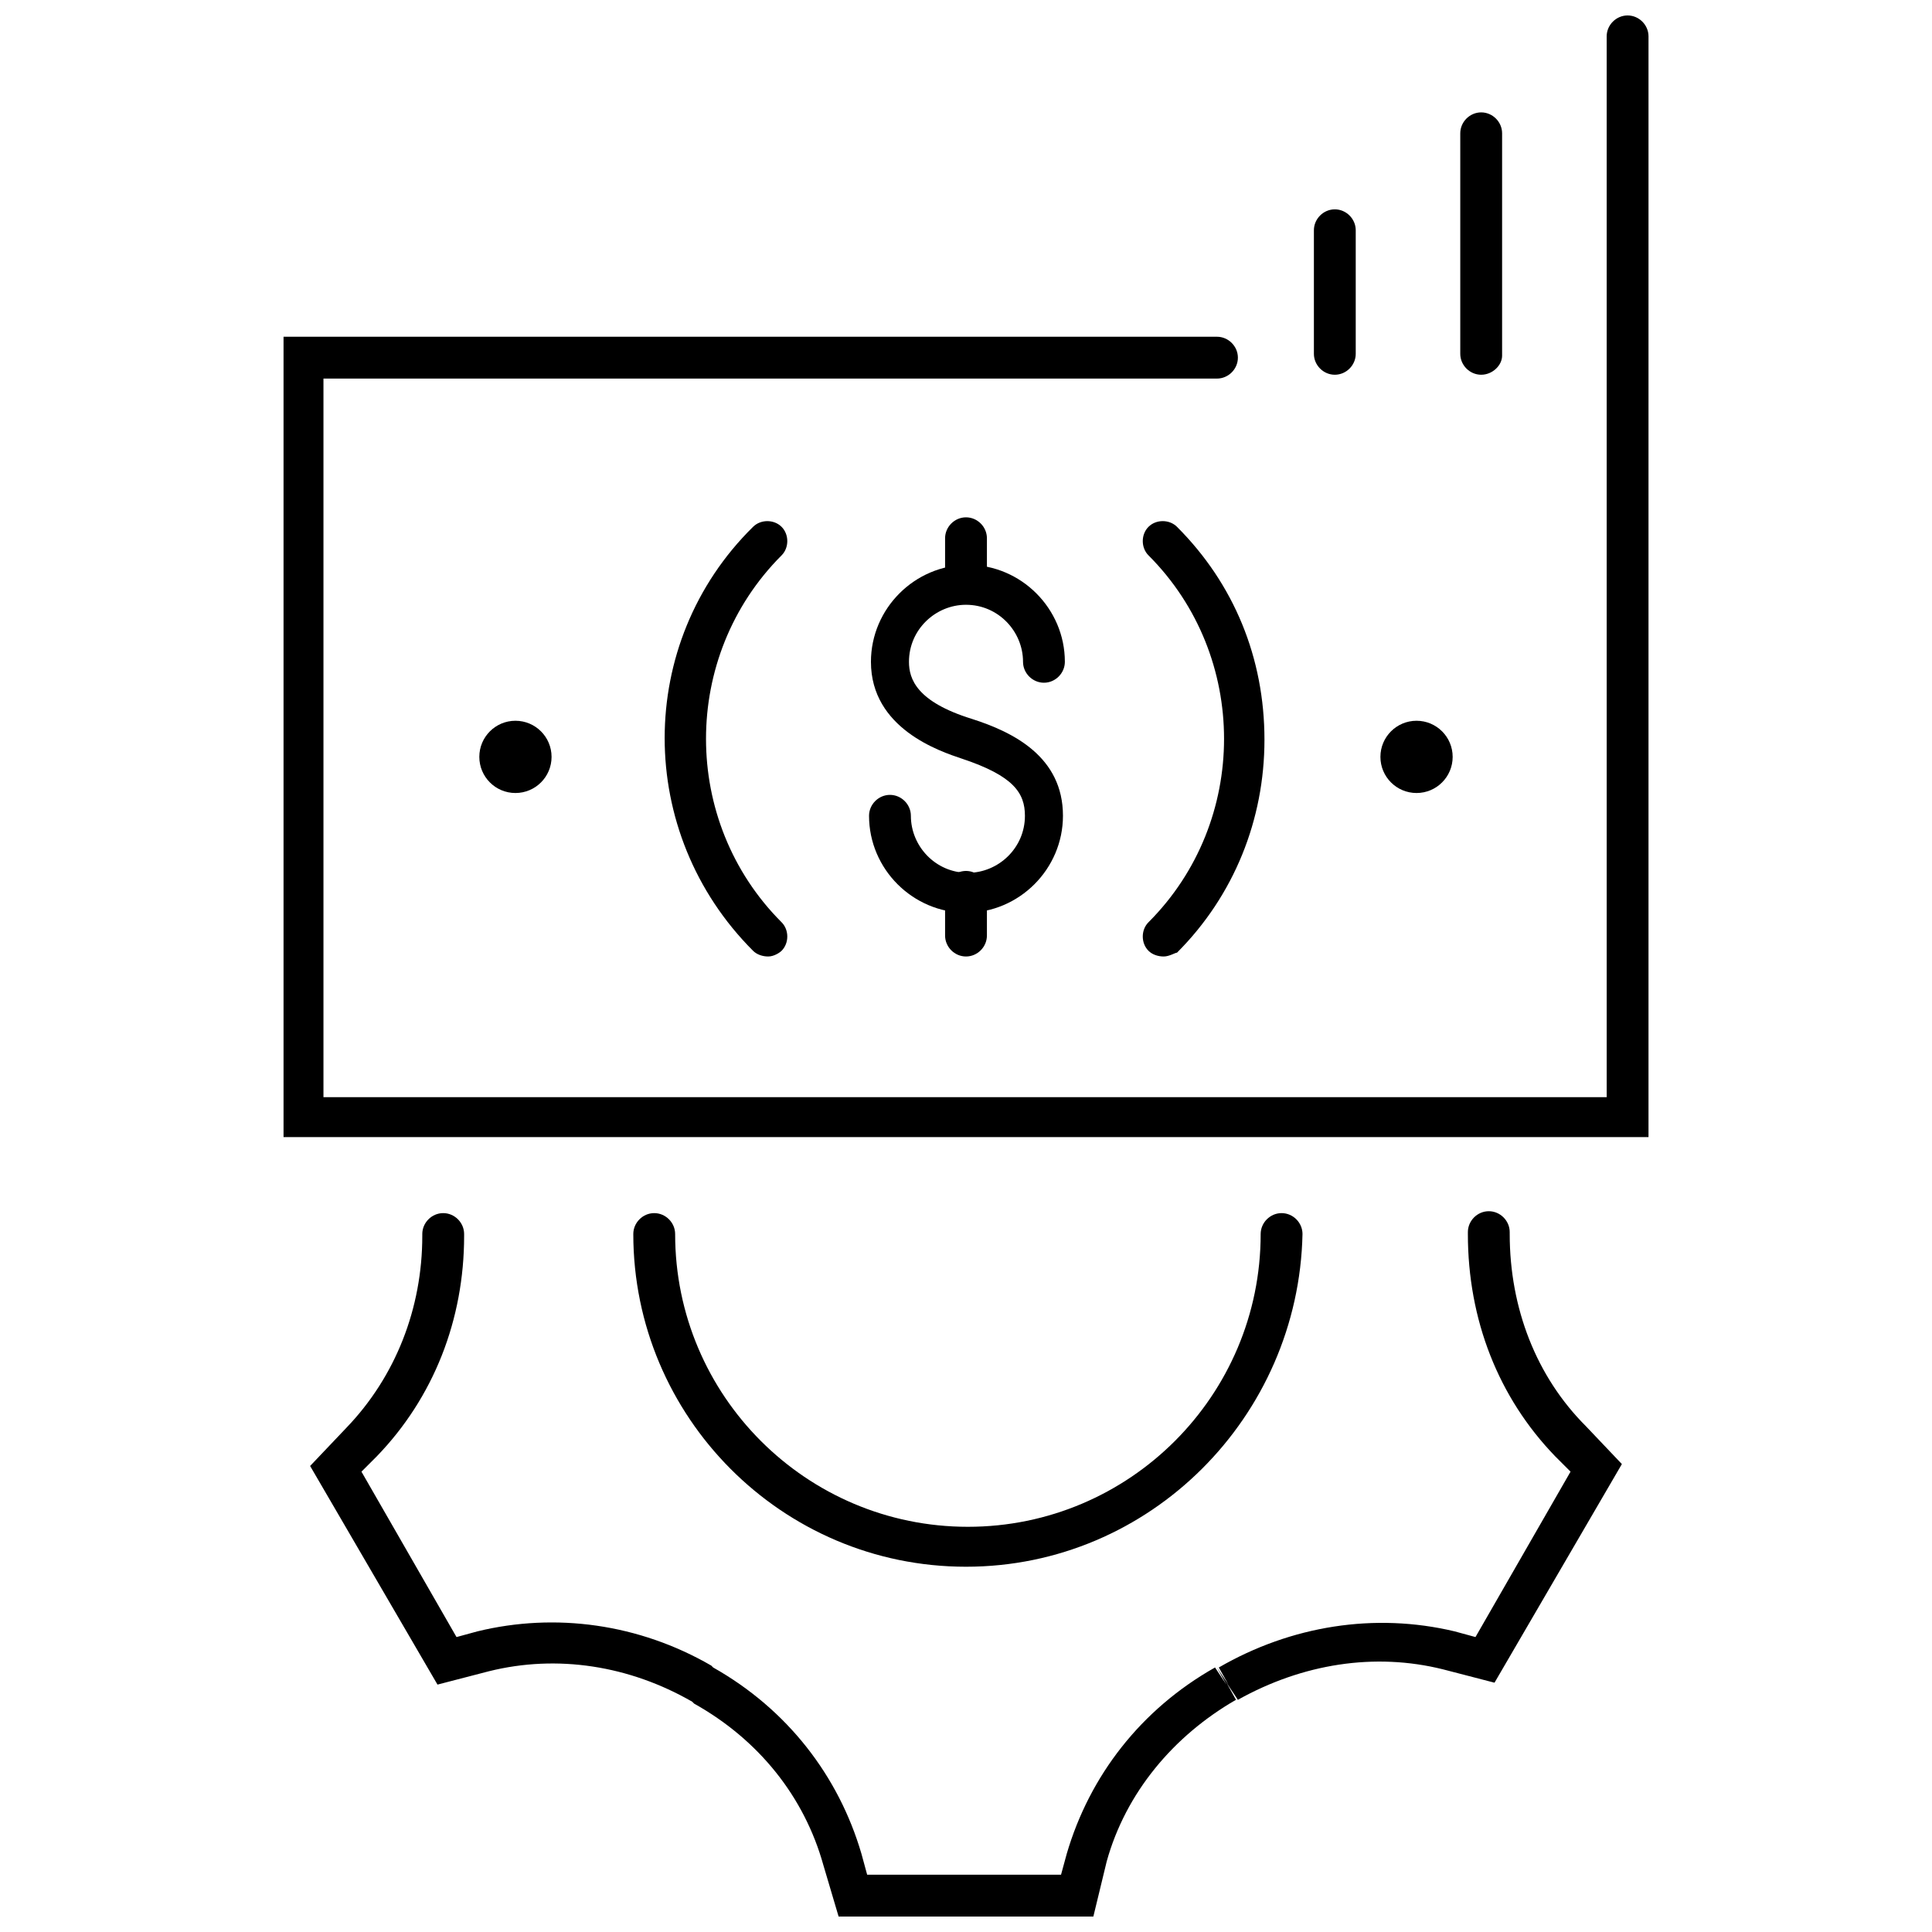
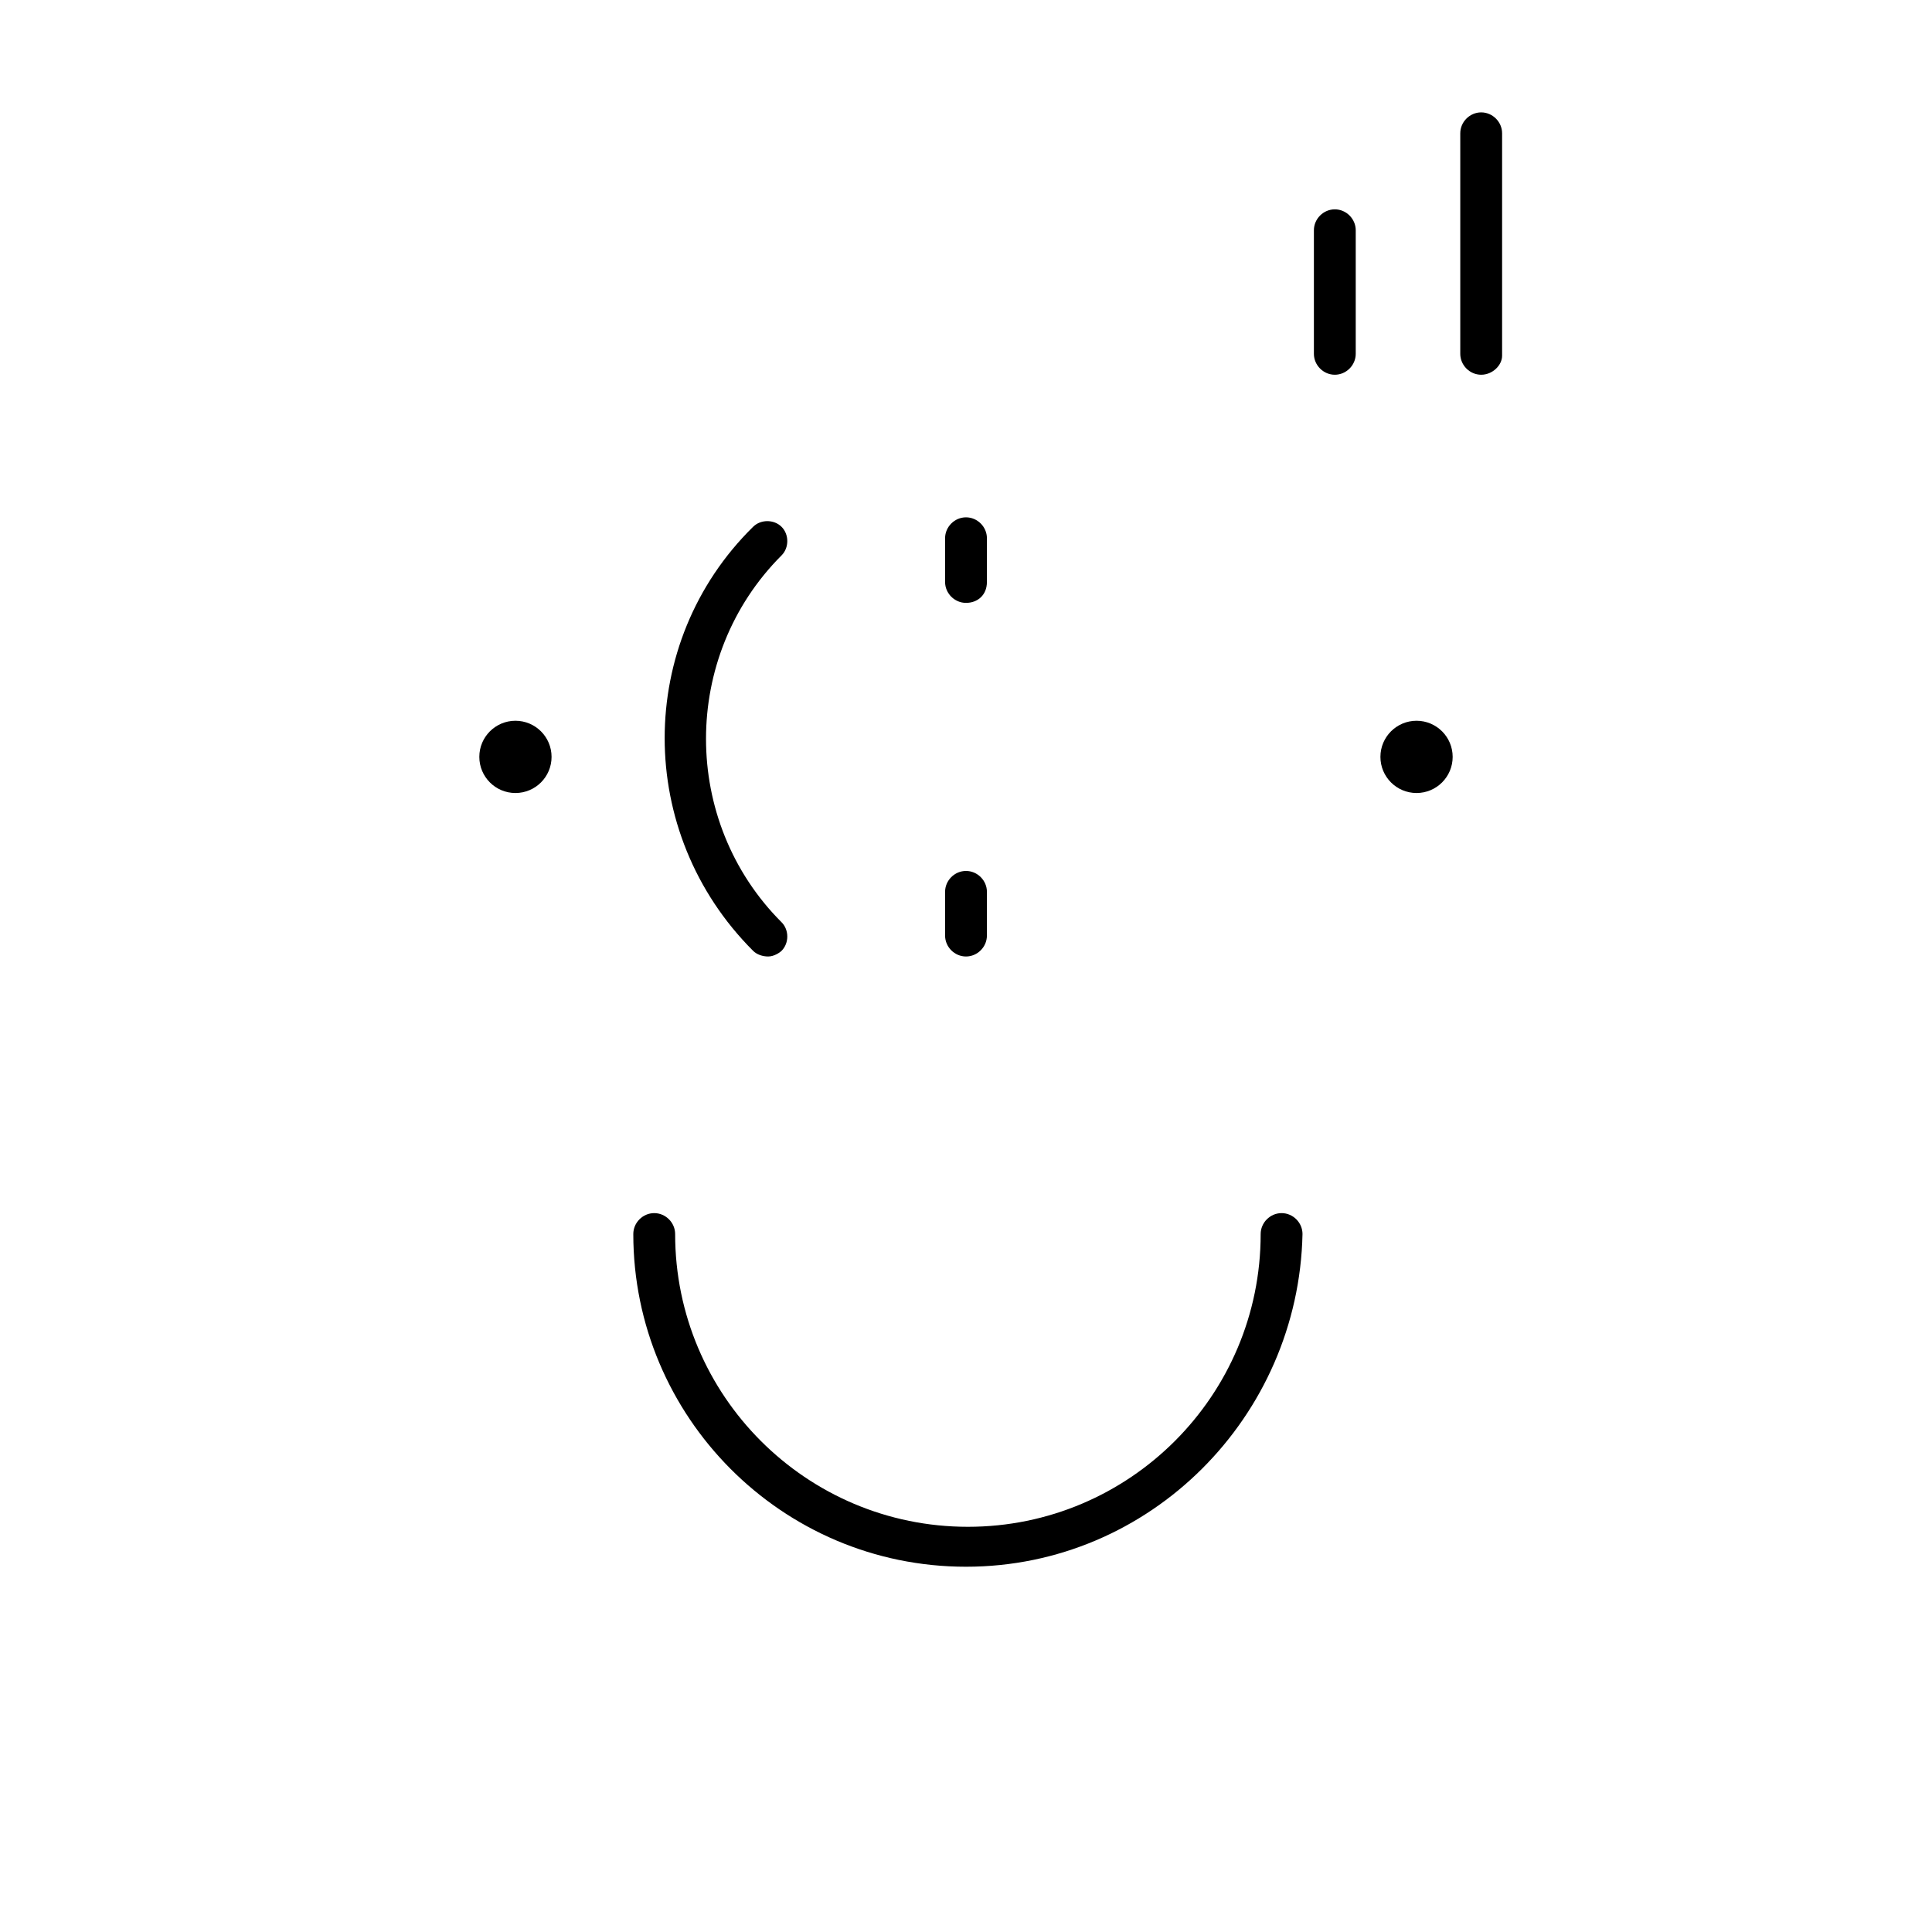
<svg xmlns="http://www.w3.org/2000/svg" width="800px" height="800px" version="1.1" viewBox="144 144 512 512">
  <defs>
    <clipPath id="b">
-       <path d="m226 464h348v187.9h-348z" />
-     </clipPath>
+       </clipPath>
    <clipPath id="a">
-       <path d="m219 148.09h362v297.91h-362z" />
-     </clipPath>
+       </clipPath>
  </defs>
  <path d="m400 559.2c-48.871 0-88.168-39.801-88.168-88.168 0-3.023 2.519-5.543 5.543-5.543s5.543 2.519 5.543 5.543c0 42.824 34.762 77.586 77.586 77.586 42.824 0 77.586-34.762 77.586-77.586 0-3.023 2.519-5.543 5.543-5.543 3.023 0 5.543 2.519 5.543 5.543-1.012 48.367-40.309 88.168-89.176 88.168z" />
  <g clip-path="url(#b)">
    <path d="m433.75 651.9h-67.512l-4.031-13.602c-5.039-18.137-17.129-33.25-34.258-42.824l-0.504-0.504c-16.625-9.574-35.77-12.594-53.906-8.062l-13.602 3.527-33.754-57.938 9.574-10.078c13.098-13.602 20.152-31.738 20.152-50.883v-0.504c0-3.023 2.519-5.543 5.543-5.543 3.023 0 5.543 2.519 5.543 5.543v0.504c0 22.168-8.062 42.824-23.176 58.441l-4.031 4.031 25.191 43.832 5.543-1.512c20.656-5.039 42.824-2.016 61.969 9.07l0.504 0.504c19.648 11.082 33.25 28.719 39.297 49.375l1.512 5.543 51.379-0.004 1.512-5.543c6.047-20.656 19.648-38.289 39.297-49.375l3.023 4.535-2.519-4.535 3.023 4.535-2.519-4.535c19.145-11.082 41.312-14.609 62.473-9.574l5.543 1.512 25.191-43.832-4.031-4.027c-15.113-15.617-23.176-36.273-23.176-58.945v-0.504c0-3.023 2.519-5.543 5.543-5.543s5.543 2.519 5.543 5.543v0.504c0 19.648 7.055 37.785 20.152 50.883l9.574 10.078-33.754 57.938-13.602-3.527c-18.137-4.535-37.281-1.512-54.41 8.062l-3.023-4.535 2.519 4.535c-16.625 9.574-29.223 24.688-34.258 42.824z" />
  </g>
  <g clip-path="url(#a)">
    <path d="m580.87 445.34h-361.73v-212.1h247.37c3.023 0 5.543 2.519 5.543 5.543s-2.519 5.543-5.543 5.543h-236.79v190.44h340.07l-0.004-281.13c0-3.023 2.519-5.543 5.543-5.543 3.023 0 5.543 2.519 5.543 5.543z" />
  </g>
  <path d="m347.6 397.48c-1.512 0-3.023-0.504-4.031-1.512-31.234-31.234-31.234-81.617 0-112.35 2.016-2.016 5.543-2.016 7.559 0s2.016 5.543 0 7.559c-26.703 26.703-26.703 70.535 0 97.234 2.016 2.016 2.016 5.543 0 7.559-0.504 0.5-2.016 1.508-3.527 1.508z" />
-   <path d="m452.39 397.48c-1.512 0-3.023-0.504-4.031-1.512-2.016-2.016-2.016-5.543 0-7.559 26.703-26.703 26.703-70.535 0-97.234-2.016-2.016-2.016-5.543 0-7.559 2.016-2.016 5.543-2.016 7.559 0 15.113 15.113 23.176 34.762 23.176 56.426 0 21.16-8.062 41.312-23.176 56.426-0.504 0.004-2.016 1.012-3.527 1.012z" />
  <path d="m528.97 344.58c0 5.289-4.285 9.574-9.57 9.574-5.289 0-9.574-4.285-9.574-9.574 0-5.285 4.285-9.57 9.574-9.57 5.285 0 9.57 4.285 9.57 9.57" />
  <path d="m290.17 344.58c0 5.289-4.285 9.574-9.574 9.574-5.285 0-9.57-4.285-9.57-9.574 0-5.285 4.285-9.57 9.57-9.57 5.289 0 9.574 4.285 9.574 9.57" />
-   <path d="m400 385.89c-14.105 0-25.695-11.586-25.695-25.695 0-3.023 2.519-5.543 5.543-5.543 3.023 0 5.543 2.519 5.543 5.543 0 8.062 6.551 15.113 15.113 15.113 8.062 0 15.113-6.551 15.113-15.113 0-6.047-3.023-10.578-16.625-15.113-6.047-2.016-24.184-8.062-24.184-25.695 0-14.105 11.586-25.695 25.695-25.695 14.105 0 25.695 11.586 25.695 25.695 0 3.023-2.519 5.543-5.543 5.543s-5.543-2.519-5.543-5.543c0-8.062-6.551-15.113-15.113-15.113-8.062 0-15.113 6.551-15.113 15.113 0 4.535 2.016 10.578 16.625 15.113 11.082 3.527 24.184 10.078 24.184 25.695-0.004 14.109-11.59 25.695-25.695 25.695z" />
  <path d="m400 303.77c-3.023 0-5.543-2.519-5.543-5.543v-11.586c0-3.023 2.519-5.543 5.543-5.543s5.543 2.519 5.543 5.543v11.586c-0.004 3.527-2.523 5.543-5.543 5.543z" />
  <path d="m400 397.48c-3.023 0-5.543-2.519-5.543-5.543v-11.586c0-3.023 2.519-5.543 5.543-5.543s5.543 2.519 5.543 5.543v11.586c-0.004 3.023-2.523 5.543-5.543 5.543z" />
  <path d="m536.53 243.31c-3.023 0-5.543-2.519-5.543-5.543v-58.441c0-3.023 2.519-5.543 5.543-5.543s5.543 2.519 5.543 5.543v58.945c0 2.519-2.519 5.039-5.543 5.039z" />
  <path d="m497.74 243.31c-3.023 0-5.543-2.519-5.543-5.543v-32.746c0-3.023 2.519-5.543 5.543-5.543 3.023 0 5.543 2.519 5.543 5.543v32.746c0 3.023-2.519 5.543-5.543 5.543z" />
</svg>